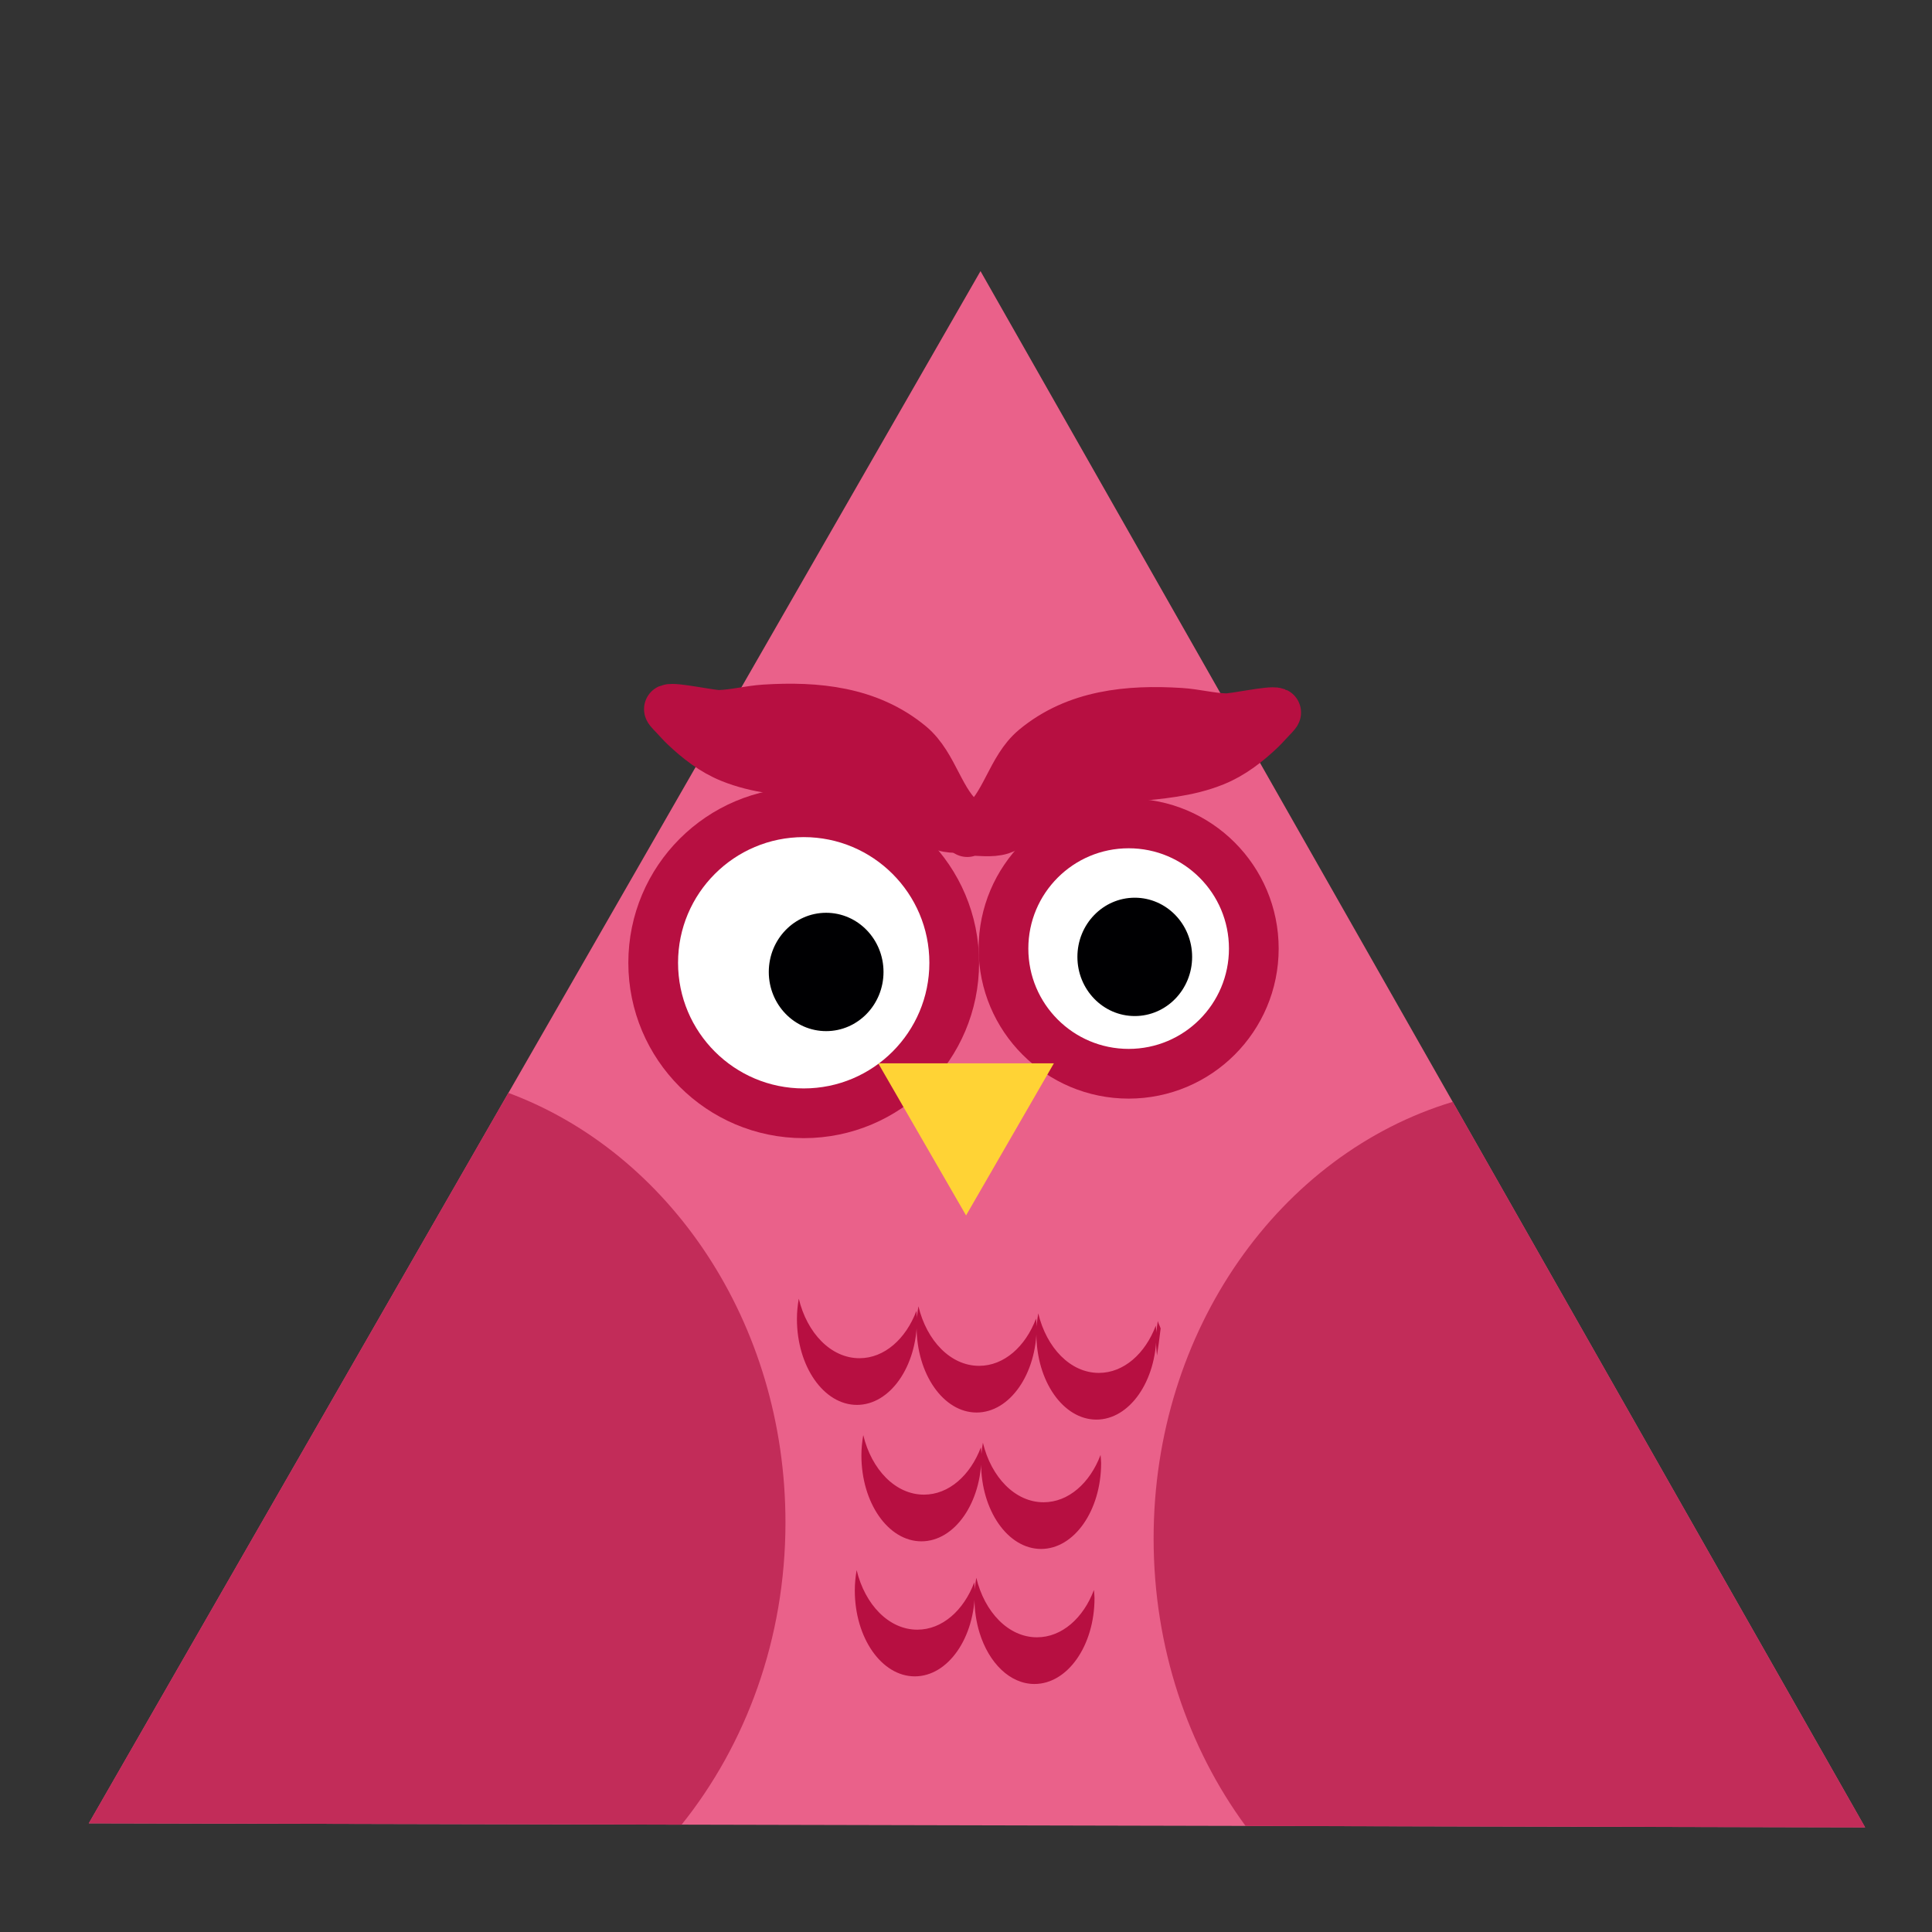
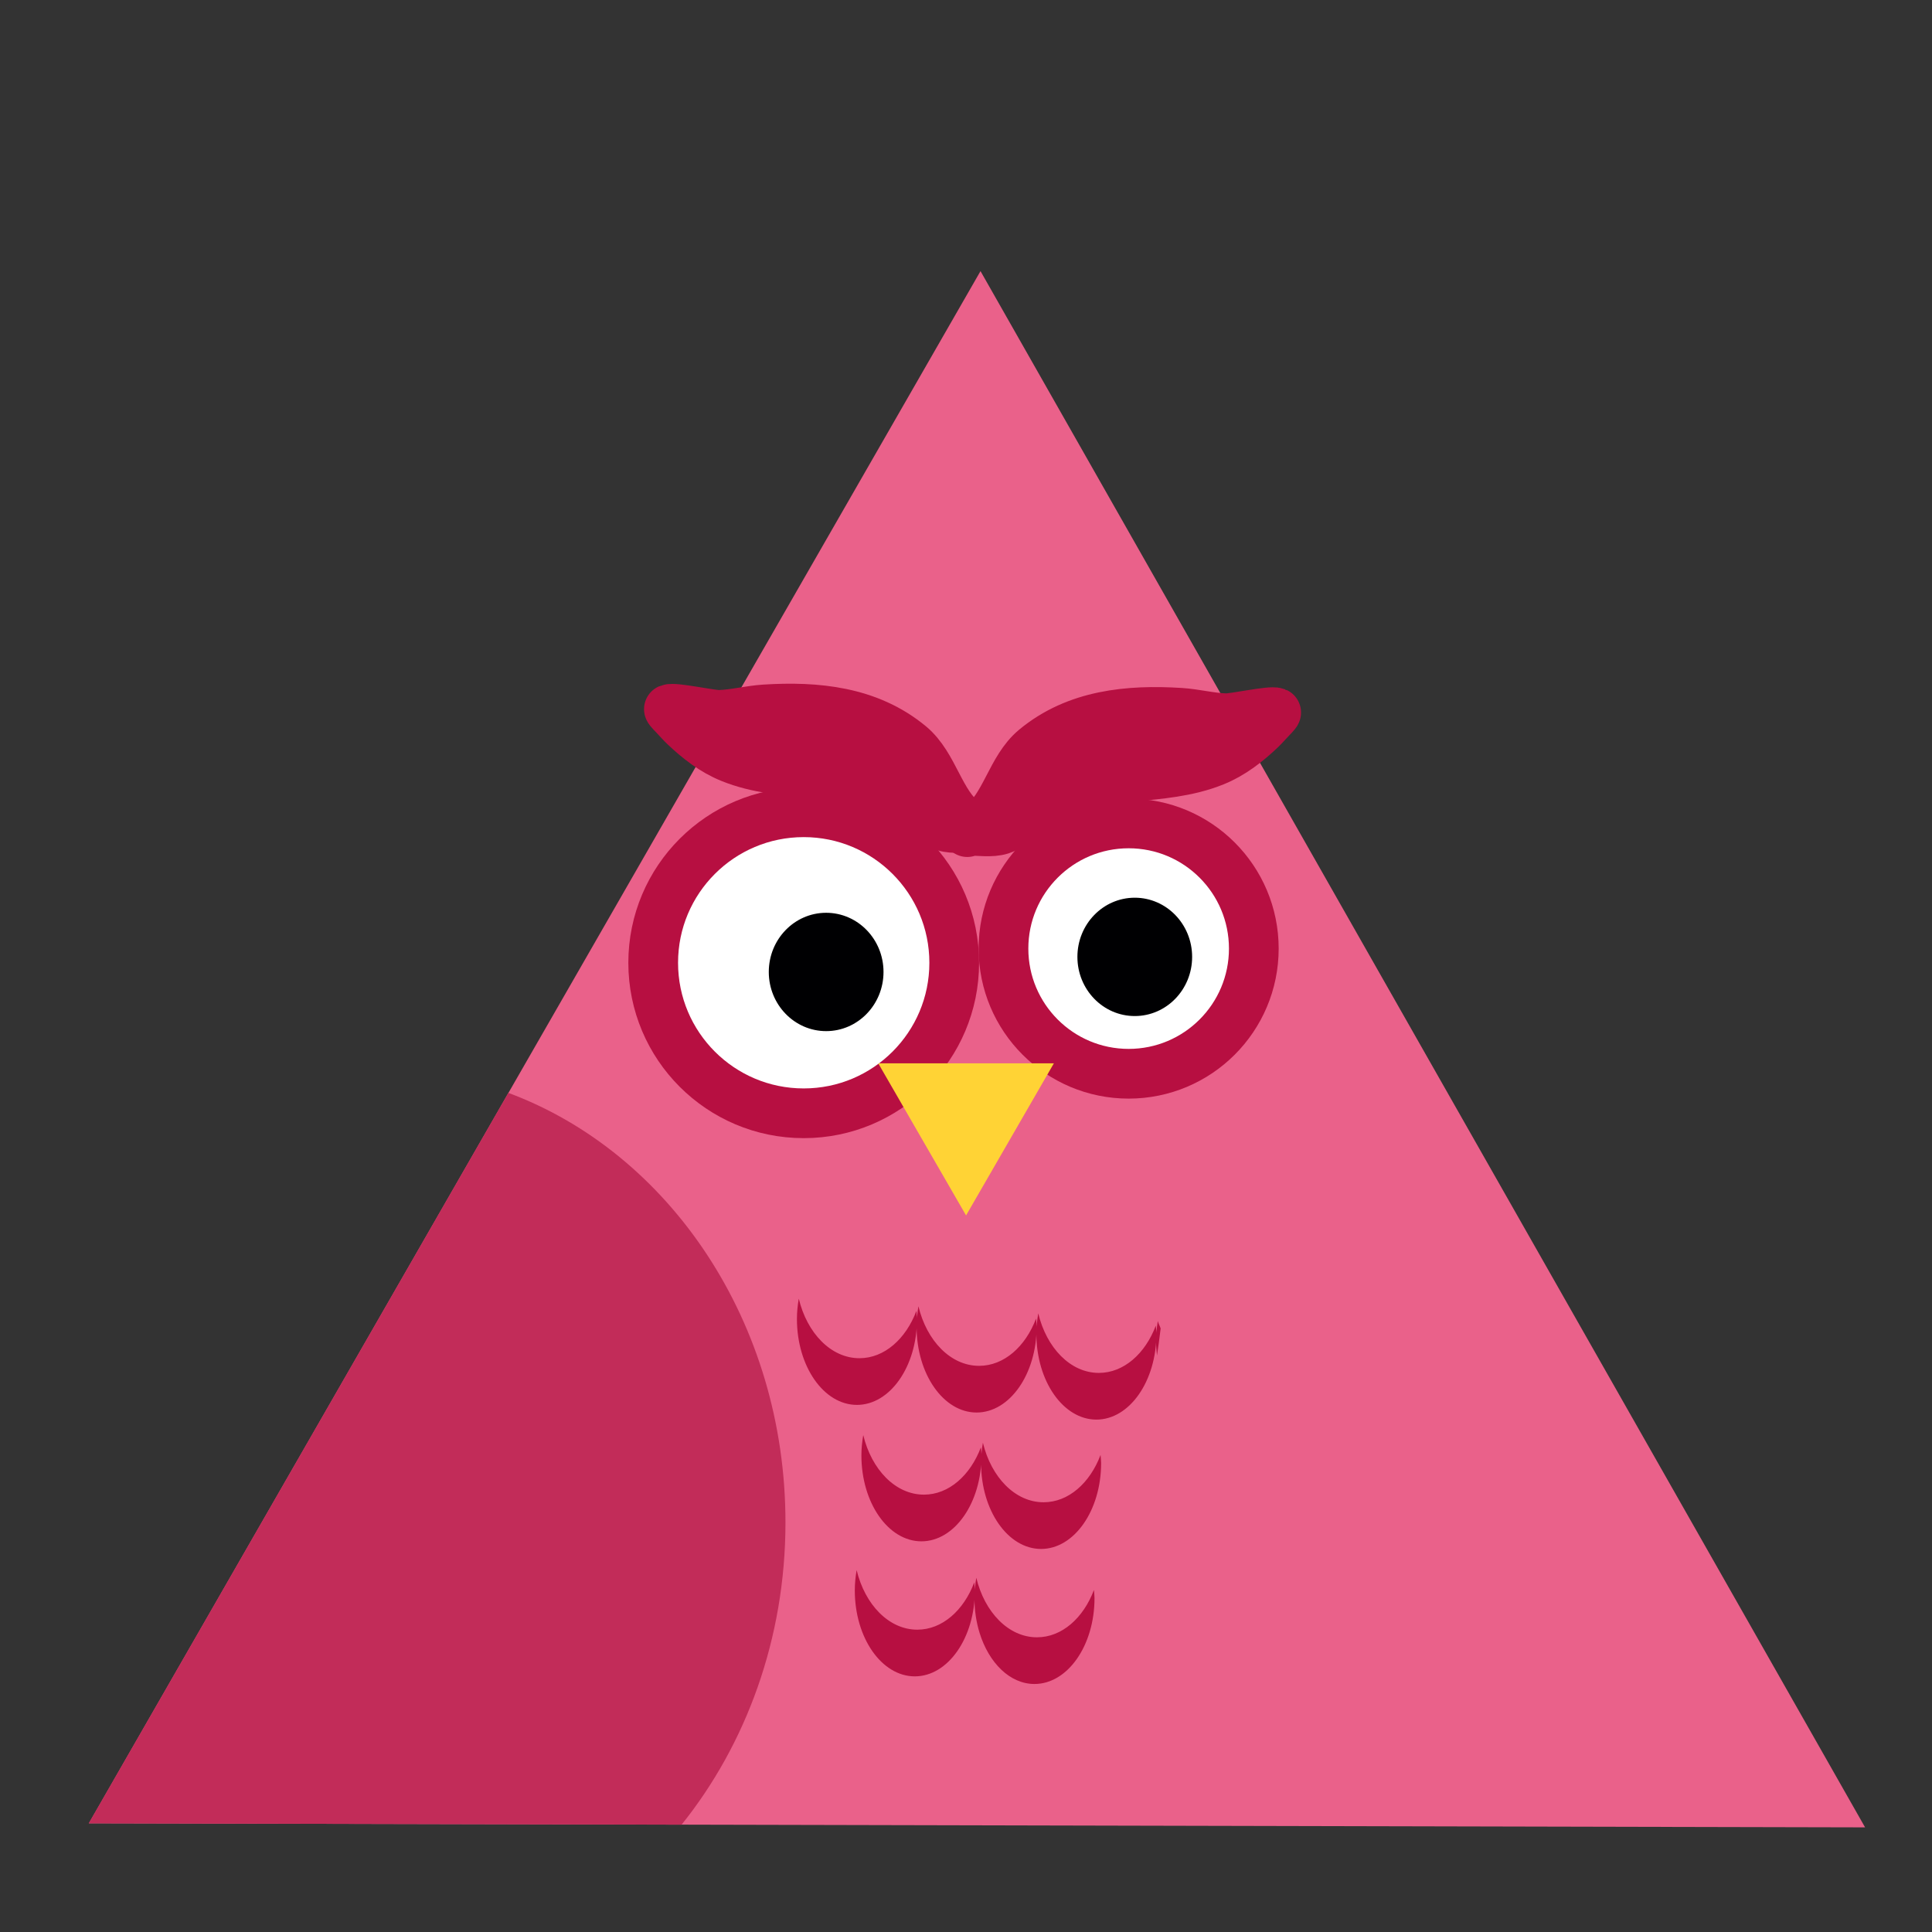
<svg xmlns="http://www.w3.org/2000/svg" height="512.0px" stroke-miterlimit="10" style="fill-rule:nonzero;clip-rule:evenodd;stroke-linecap:round;stroke-linejoin:round;" version="1.1" viewBox="0 0 512 512" width="512.0px" xml:space="preserve">
  <rect x="0" y="0" width="512" height="512" fill="#333333" stroke="none" />
  <defs />
  <g id="Layer-1">
    <path d="M259.844 71.846L494.267 484.27L23.544 483.198L259.844 71.846Z" fill="#ea618a" fill-rule="nonzero" opacity="1" stroke="none" />
    <path d="M173.103 255.144C173.103 233.115 190.962 215.256 212.991 215.256C235.02 215.256 252.879 233.115 252.879 255.144C252.879 277.173 235.02 295.032 212.991 295.032C190.962 295.032 173.103 277.173 173.103 255.144Z" fill="#ffffff" fill-rule="nonzero" opacity="1" stroke="#b70f41" stroke-linecap="butt" stroke-linejoin="miter" stroke-width="13.176" />
    <path d="M265.931 251.385C265.931 233.065 280.782 218.214 299.102 218.214C317.422 218.214 332.273 233.065 332.273 251.385C332.273 269.705 317.422 284.556 299.102 284.556C280.782 284.556 265.931 269.705 265.931 251.385Z" fill="#ffffff" fill-rule="nonzero" opacity="1" stroke="#b70f41" stroke-linecap="butt" stroke-linejoin="miter" stroke-width="13.176" />
    <path d="M256.017 322.102L232.747 281.797L279.286 281.797L256.017 322.102Z" fill="#ffd335" fill-rule="nonzero" opacity="1" stroke="none" />
    <path d="M134.719 289.625L23.531 483.188L180.625 483.562C197.683 462.313 208.156 434.291 208.156 403.469C208.156 350.406 177.362 305.454 134.719 289.625Z" fill="#c22c59" fill-rule="nonzero" opacity="1" stroke="none" />
-     <path d="M385 292C339.362 305.753 305.719 352.27 305.719 407.719C305.719 436.64 314.873 463.188 330.094 483.906L494.281 484.281L385 292Z" fill="#c22c59" fill-rule="nonzero" opacity="1" stroke="none" />
    <path d="M203.736 257.579C203.736 248.918 210.542 241.898 218.938 241.898C227.334 241.898 234.14 248.918 234.14 257.579C234.14 266.239 227.334 273.259 218.938 273.259C210.542 273.259 203.736 266.239 203.736 257.579Z" fill="#000002" fill-rule="nonzero" opacity="1" stroke="none" />
    <path d="M285.523 253.583C285.523 244.923 292.329 237.902 300.725 237.902C309.121 237.902 315.927 244.923 315.927 253.583C315.927 262.243 309.121 269.264 300.725 269.264C292.329 269.264 285.523 262.243 285.523 253.583Z" fill="#000002" fill-rule="nonzero" opacity="1" stroke="none" />
    <path d="M228.77 380.314C228.477 382.044 228.282 383.83 228.282 385.689C228.282 398.275 235.397 408.467 244.185 408.467C252.972 408.467 260.1 398.275 260.1 385.689C260.1 384.96 259.992 384.272 259.945 383.561C257.149 390.967 251.476 396.095 244.851 396.095C237.296 396.095 230.97 389.444 228.77 380.314ZM260.479 382.336C260.186 384.065 259.992 385.852 259.992 387.71C259.992 400.296 267.107 410.488 275.894 410.488C284.682 410.488 291.809 400.296 291.809 387.71C291.809 386.982 291.701 386.293 291.654 385.582C288.858 392.988 283.185 398.116 276.56 398.116C269.006 398.116 262.68 391.465 260.479 382.336Z" fill="#b70f41" fill-rule="nonzero" opacity="1" stroke="none" />
    <path d="M227.019 416.101C226.725 417.83 226.531 419.616 226.531 421.475C226.531 434.061 233.646 444.253 242.434 444.253C251.221 444.253 258.348 434.061 258.348 421.475C258.348 420.747 258.24 420.058 258.194 419.347C255.397 426.753 249.724 431.881 243.1 431.881C235.545 431.881 229.219 425.23 227.019 416.101ZM258.728 418.122C258.435 419.851 258.24 421.638 258.24 423.496C258.24 426.786 258.726 429.912 259.601 432.735C262.074 440.714 267.652 446.274 274.143 446.274C282.931 446.274 290.058 436.083 290.058 423.496C290.058 422.768 289.95 422.079 289.903 421.368C287.107 428.774 281.434 433.902 274.809 433.902C267.255 433.902 260.929 427.251 258.728 418.122Z" fill="#b70f41" fill-rule="nonzero" opacity="1" stroke="none" />
    <path d="M275.148 348.053C274.855 349.782 274.648 351.569 274.648 353.428C274.648 366.014 281.767 376.209 290.554 376.209C299.342 376.209 306.461 366.014 306.461 353.428C306.461 352.699 306.351 352.014 306.304 351.303C303.508 358.709 297.835 363.834 291.211 363.834C283.656 363.834 277.349 357.182 275.148 348.053ZM306.836 350.084C306.543 351.813 306.367 353.6 306.367 355.459C306.367 356.743 306.475 357.983 306.617 359.209C306.929 357.066 307.24 355.06 307.586 352.053C307.365 351.372 307.008 350.797 306.836 350.084ZM211.682 344.16C211.389 345.889 211.195 347.676 211.195 349.534C211.195 362.12 218.31 372.312 227.097 372.312C235.885 372.312 243.012 362.12 243.012 349.534C243.012 348.806 242.904 348.117 242.857 347.406C240.061 354.812 234.388 359.94 227.763 359.94C220.209 359.94 213.883 353.289 211.682 344.16ZM243.392 346.181C243.099 347.91 242.904 349.697 242.904 351.555C242.904 364.142 250.019 374.333 258.807 374.333C267.594 374.333 274.722 364.142 274.722 351.555C274.722 350.827 274.614 350.138 274.567 349.427C271.771 356.834 266.098 361.961 259.473 361.961C251.918 361.961 245.592 355.31 243.392 346.181Z" fill="#b70f41" fill-rule="nonzero" opacity="1" stroke="none" />
    <path d="M255.618 217.937C248.938 212.893 247.558 202.842 241.177 197.548C230.213 188.45 216.328 187.144 202.71 187.998C198.644 188.253 194.716 189.322 190.648 189.453C188.426 189.524 178.755 187.353 177.267 187.934C177.145 187.982 178.642 189.541 178.818 189.717C179.689 190.588 180.469 191.547 181.363 192.394C185.017 195.859 188.957 198.952 193.657 200.854C207.831 206.589 223.934 203.041 237.907 210.371C242.159 212.602 245.649 217.517 250.23 218.995C252.681 219.786 256.132 219.26 258.625 219.26C258.821 219.26 259.271 219.689 259.086 219.624C257.873 219.199 256.644 218.712 255.618 217.937Z" fill="#b70f41" fill-rule="nonzero" opacity="1" stroke="#b70f41" stroke-linecap="round" stroke-linejoin="miter" stroke-width="13.176" />
    <path d="M259.85 218.831C266.53 213.787 267.91 203.735 274.291 198.441C285.255 189.344 299.14 188.038 312.758 188.892C316.824 189.147 320.752 190.216 324.82 190.346C327.042 190.418 336.713 188.247 338.201 188.828C338.323 188.875 336.826 190.435 336.65 190.611C335.779 191.481 334.999 192.441 334.105 193.288C330.451 196.753 326.511 199.845 321.811 201.747C307.637 207.483 291.534 203.934 277.561 211.265C273.308 213.496 269.819 218.41 265.238 219.889C262.787 220.68 259.336 220.153 256.843 220.153C256.647 220.153 256.197 220.583 256.382 220.518C257.595 220.092 258.824 219.606 259.85 218.831Z" fill="#b70f41" fill-rule="nonzero" opacity="1" stroke="#b70f41" stroke-linecap="round" stroke-linejoin="miter" stroke-width="13.176" />
  </g>
  <g id="Layer-2" visibility="hidden">
    <path d="M259.822 130.835L468.721 483.282L49.25 482.365L259.822 130.835Z" fill="#fd8d33" fill-rule="nonzero" opacity="1" stroke="none" />
    <path d="M182.526 287.477C182.526 268.651 198.44 253.39 218.07 253.39C237.701 253.39 253.615 268.651 253.615 287.477C253.615 306.302 237.701 321.564 218.07 321.564C198.44 321.564 182.526 306.302 182.526 287.477Z" fill="#ffffff" fill-rule="nonzero" opacity="1" stroke="#a208ba" stroke-linecap="butt" stroke-linejoin="miter" stroke-width="13.176" />
    <path d="M265.246 284.264C265.246 268.609 278.48 255.917 294.806 255.917C311.131 255.917 324.365 268.609 324.365 284.264C324.365 299.92 311.131 312.612 294.806 312.612C278.48 312.612 265.246 299.92 265.246 284.264Z" fill="#ffffff" fill-rule="nonzero" opacity="1" stroke="#a208ba" stroke-linecap="butt" stroke-linejoin="miter" stroke-width="13.176" />
    <path d="M256.411 344.697L235.675 310.254L277.148 310.254L256.411 344.697Z" fill="#ffd335" fill-rule="nonzero" opacity="1" stroke="none" />
    <path d="M148.32 316.943L49.239 482.357L189.228 482.677C204.429 464.518 213.762 440.571 213.762 414.231C213.762 368.885 186.321 330.47 148.32 316.943Z" fill="#bd6722" fill-rule="nonzero" opacity="1" stroke="none" />
-     <path d="M371.351 318.973C330.682 330.726 300.702 370.478 300.702 417.863C300.702 442.579 308.86 465.266 322.423 482.971L468.734 483.291L371.351 318.973Z" fill="#bd6722" fill-rule="nonzero" opacity="1" stroke="none" />
    <path d="M201.496 276.733C201.496 269.332 207.561 263.333 215.043 263.333C222.524 263.333 228.589 269.332 228.589 276.733C228.589 284.134 222.524 290.134 215.043 290.134C207.561 290.134 201.496 284.134 201.496 276.733Z" fill="#000002" fill-rule="nonzero" opacity="1" stroke="none" />
    <path d="M277.119 277.122C277.119 269.721 283.184 263.722 290.666 263.722C298.148 263.722 304.213 269.721 304.213 277.122C304.213 284.523 298.148 290.523 290.666 290.523C283.184 290.523 277.119 284.523 277.119 277.122Z" fill="#000002" fill-rule="nonzero" opacity="1" stroke="none" />
    <path d="M232.131 394.444C231.87 395.922 231.697 397.449 231.697 399.037C231.697 409.793 238.037 418.502 245.868 418.502C253.699 418.502 260.05 409.793 260.05 399.037C260.05 398.414 259.954 397.826 259.912 397.218C257.42 403.547 252.365 407.93 246.461 407.93C239.729 407.93 234.092 402.246 232.131 394.444ZM260.388 396.171C260.127 397.649 259.954 399.176 259.954 400.764C259.954 411.52 266.294 420.23 274.125 420.23C281.956 420.23 288.307 411.52 288.307 400.764C288.307 400.142 288.211 399.553 288.169 398.946C285.677 405.275 280.622 409.657 274.718 409.657C267.986 409.657 262.349 403.973 260.388 396.171Z" fill="#a208ba" fill-rule="nonzero" opacity="1" stroke="none" />
    <path d="M230.571 425.026C230.309 426.504 230.136 428.031 230.136 429.619C230.136 440.375 236.477 449.084 244.307 449.084C252.138 449.084 258.489 440.375 258.489 429.619C258.489 428.996 258.393 428.408 258.351 427.8C255.86 434.129 250.804 438.511 244.901 438.511C238.169 438.511 232.532 432.828 230.571 425.026ZM258.828 426.753C258.566 428.231 258.393 429.758 258.393 431.346C258.393 434.157 258.826 436.829 259.606 439.242C261.809 446.06 266.78 450.812 272.564 450.812C280.395 450.812 286.746 442.102 286.746 431.346C286.746 430.724 286.65 430.135 286.608 429.527C284.117 435.857 279.061 440.239 273.158 440.239C266.426 440.239 260.789 434.555 258.828 426.753Z" fill="#a208ba" fill-rule="nonzero" opacity="0" stroke="none" />
    <path d="M273.46 366.874C273.199 368.352 273.014 369.879 273.014 371.467C273.014 382.223 279.358 390.935 287.189 390.935C295.019 390.935 301.363 382.223 301.363 371.467C301.363 370.845 301.265 370.259 301.224 369.651C298.732 375.98 293.677 380.36 287.774 380.36C281.042 380.36 275.421 374.676 273.46 366.874ZM301.697 368.61C301.436 370.088 301.28 371.615 301.28 373.203C301.28 374.301 301.376 375.36 301.502 376.408C301.78 374.577 302.058 372.863 302.366 370.292C302.169 369.71 301.85 369.219 301.697 368.61ZM216.904 363.547C216.643 365.025 216.469 366.552 216.469 368.14C216.469 378.896 222.81 387.605 230.641 387.605C238.472 387.605 244.823 378.896 244.823 368.14C244.823 367.517 244.727 366.929 244.685 366.321C242.193 372.65 237.138 377.033 231.234 377.033C224.502 377.033 218.865 371.349 216.904 363.547ZM245.161 365.274C244.9 366.752 244.726 368.279 244.726 369.867C244.726 380.623 251.067 389.333 258.898 389.333C266.729 389.333 273.08 380.623 273.08 369.867C273.08 369.245 272.983 368.656 272.942 368.049C270.45 374.378 265.395 378.76 259.491 378.76C252.759 378.76 247.122 373.076 245.161 365.274Z" fill="#a208ba" fill-rule="nonzero" opacity="1" stroke="none" />
    <path d="M256.056 255.681C250.104 251.37 248.873 242.781 243.188 238.256C233.417 230.482 221.044 229.366 208.909 230.095C205.285 230.313 201.785 231.227 198.16 231.339C196.18 231.399 187.562 229.544 186.236 230.041C186.127 230.081 187.461 231.414 187.618 231.565C188.394 232.309 189.09 233.128 189.886 233.852C193.142 236.814 196.653 239.456 200.842 241.082C213.473 245.983 227.821 242.95 240.274 249.215C244.063 251.121 247.172 255.321 251.255 256.585C253.439 257.261 256.514 256.811 258.736 256.811C258.911 256.811 259.312 257.178 259.147 257.123C258.066 256.759 256.97 256.343 256.056 255.681Z" fill="#a208ba" fill-rule="nonzero" opacity="1" stroke="none" />
    <path d="M259.828 256.444C265.78 252.134 267.01 243.544 272.696 239.02C282.466 231.245 294.84 230.129 306.975 230.859C310.598 231.077 314.099 231.991 317.724 232.102C319.703 232.163 328.322 230.308 329.648 230.804C329.756 230.845 328.422 232.178 328.266 232.328C327.49 233.072 326.794 233.892 325.998 234.616C322.741 237.577 319.231 240.22 315.042 241.845C302.411 246.746 288.062 243.714 275.61 249.979C271.821 251.885 268.711 256.085 264.629 257.349C262.444 258.025 259.369 257.575 257.147 257.575C256.973 257.575 256.572 257.942 256.737 257.886C257.818 257.522 258.913 257.107 259.828 256.444Z" fill="#a208ba" fill-rule="nonzero" opacity="1" stroke="none" />
  </g>
  <g id="Layer-3" visibility="hidden">
    <path d="M253.112 194.388L428.144 484.542L76.679 483.787L253.112 194.388Z" fill="#3897f1" fill-rule="nonzero" opacity="1" stroke="none" />
    <path d="M188.348 323.344C188.348 307.846 201.681 295.282 218.13 295.282C234.578 295.282 247.912 307.846 247.912 323.344C247.912 338.843 234.578 351.407 218.13 351.407C201.681 351.407 188.348 338.843 188.348 323.344Z" fill="#ffffff" fill-rule="nonzero" opacity="1" stroke="#0e59a1" stroke-linecap="butt" stroke-linejoin="miter" stroke-width="13.176" />
    <path d="M257.657 320.7C257.657 307.811 268.746 297.363 282.425 297.363C296.103 297.363 307.192 307.811 307.192 320.7C307.192 333.588 296.103 344.037 282.425 344.037C268.746 344.037 257.657 333.588 257.657 320.7Z" fill="#ffffff" fill-rule="nonzero" opacity="1" stroke="#0e59a1" stroke-linecap="butt" stroke-linejoin="miter" stroke-width="13.176" />
    <path d="M250.255 370.451L232.88 342.096L267.629 342.096L250.255 370.451Z" fill="#fd8d33" fill-rule="nonzero" opacity="1" stroke="none" />
    <path d="M159.688 347.603L76.669 483.78L193.964 484.044C206.7 469.095 214.52 449.38 214.52 427.696C214.52 390.364 191.527 358.739 159.688 347.603Z" fill="#094b8a" fill-rule="nonzero" opacity="1" stroke="none" />
    <path d="M346.56 349.274C312.485 358.949 287.365 391.676 287.365 430.686C287.365 451.033 294.2 469.71 305.564 484.286L428.155 484.55L346.56 349.274Z" fill="#094b8a" fill-rule="nonzero" opacity="1" stroke="none" />
    <path d="M205.232 333.795C205.232 327.703 210.314 322.763 216.583 322.763C222.851 322.763 227.933 327.703 227.933 333.795C227.933 339.888 222.851 344.828 216.583 344.828C210.314 344.828 205.232 339.888 205.232 333.795Z" fill="#000002" fill-rule="nonzero" opacity="1" stroke="none" />
    <path d="M270.647 331.539C270.647 325.446 275.729 320.507 281.997 320.507C288.266 320.507 293.348 325.446 293.348 331.539C293.348 337.632 288.266 342.571 281.997 342.571C275.729 342.571 270.647 337.632 270.647 331.539Z" fill="#000002" fill-rule="nonzero" opacity="1" stroke="none" />
    <path d="M229.053 441.838C228.834 443.055 228.689 444.311 228.689 445.619C228.689 454.474 234.002 461.644 240.563 461.644C247.124 461.644 252.446 454.474 252.446 445.619C252.446 445.107 252.365 444.622 252.33 444.122C250.242 449.332 246.007 452.94 241.06 452.94C235.42 452.94 230.696 448.261 229.053 441.838ZM252.729 443.26C252.51 444.477 252.365 445.734 252.365 447.041C252.365 455.896 257.678 463.066 264.239 463.066C270.8 463.066 276.122 455.896 276.122 447.041C276.122 446.529 276.041 446.044 276.006 445.544C273.918 450.754 269.682 454.362 264.736 454.362C259.096 454.362 254.372 449.683 252.729 443.26Z" fill="#0e59a1" fill-rule="nonzero" opacity="1" stroke="none" />
    <path d="M228.239 386.486C228.02 387.703 227.874 388.959 227.874 390.267C227.874 399.122 233.187 406.292 239.748 406.292C246.31 406.292 251.631 399.122 251.631 390.267C251.631 389.754 251.55 389.27 251.516 388.77C249.428 393.98 245.192 397.588 240.246 397.588C234.605 397.588 229.882 392.909 228.239 386.486ZM251.914 387.908C251.696 389.125 251.55 390.382 251.55 391.689C251.55 394.003 251.913 396.203 252.567 398.189C254.413 403.802 258.578 407.714 263.424 407.714C269.985 407.714 275.307 400.544 275.307 391.689C275.307 391.177 275.226 390.692 275.191 390.192C273.104 395.402 268.868 399.01 263.922 399.01C258.281 399.01 253.558 394.331 251.914 387.908Z" fill="#0e59a1" fill-rule="nonzero" opacity="1" stroke="none" />
    <path d="M262.323 413.23C262.104 414.446 261.95 415.704 261.95 417.011C261.95 425.866 267.265 433.039 273.826 433.039C280.387 433.039 285.703 425.866 285.703 417.011C285.703 416.499 285.621 416.016 285.586 415.516C283.498 420.727 279.263 424.332 274.316 424.332C268.676 424.332 263.966 419.653 262.323 413.23ZM285.983 414.659C285.764 415.875 285.633 417.133 285.633 418.44C285.633 419.344 285.713 420.216 285.819 421.079C286.052 419.571 286.285 418.16 286.543 416.044C286.378 415.565 286.111 415.16 285.983 414.659ZM214.936 410.491C214.717 411.708 214.572 412.965 214.572 414.272C214.572 423.127 219.885 430.297 226.446 430.297C233.007 430.297 238.329 423.127 238.329 414.272C238.329 413.76 238.248 413.275 238.213 412.775C236.125 417.985 231.89 421.593 226.943 421.593C221.303 421.593 216.579 416.914 214.936 410.491ZM238.612 411.913C238.393 413.13 238.248 414.387 238.248 415.694C238.248 424.549 243.561 431.719 250.122 431.719C256.683 431.719 262.005 424.549 262.005 415.694C262.005 415.182 261.924 414.697 261.889 414.197C259.801 419.407 255.566 423.015 250.619 423.015C244.979 423.015 240.255 418.336 238.612 411.913Z" fill="#0e59a1" fill-rule="nonzero" opacity="1" stroke="none" />
    <path d="M249.957 297.168C244.97 293.619 243.939 286.548 239.175 282.823C230.988 276.423 220.621 275.504 210.453 276.105C207.417 276.284 204.484 277.036 201.447 277.128C199.788 277.178 192.567 275.651 191.456 276.06C191.365 276.093 192.483 277.191 192.614 277.314C193.264 277.927 193.847 278.602 194.514 279.198C197.243 281.636 200.184 283.811 203.694 285.149C214.277 289.184 226.3 286.688 236.733 291.845C239.908 293.415 242.513 296.872 245.934 297.912C247.764 298.469 250.341 298.099 252.203 298.099C252.349 298.099 252.685 298.401 252.547 298.355C251.641 298.056 250.723 297.713 249.957 297.168Z" fill="#0e59a1" fill-rule="nonzero" opacity="1" stroke="none" />
    <path d="M253.117 297.797C258.104 294.248 259.135 287.177 263.899 283.452C272.086 277.052 282.453 276.133 292.621 276.734C295.657 276.913 298.59 277.665 301.627 277.757C303.285 277.807 310.507 276.28 311.618 276.688C311.709 276.722 310.591 277.819 310.46 277.943C309.81 278.556 309.227 279.23 308.56 279.826C305.831 282.264 302.89 284.44 299.38 285.778C288.797 289.813 276.774 287.317 266.341 292.474C263.166 294.043 260.561 297.501 257.14 298.541C255.31 299.098 252.733 298.727 250.871 298.727C250.725 298.727 250.389 299.029 250.527 298.984C251.433 298.684 252.351 298.342 253.117 297.797Z" fill="#0e59a1" fill-rule="nonzero" opacity="1" stroke="none" />
  </g>
  <g id="Layer-4" visibility="hidden">
    <path d="M249.85 261.901L390.308 487.549L108.268 486.962L249.85 261.901Z" fill="#ffd335" fill-rule="nonzero" opacity="1" stroke="none" />
    <path d="M197.878 362.188C197.878 350.135 208.578 340.364 221.778 340.364C234.977 340.364 245.677 350.135 245.677 362.188C245.677 374.241 234.977 384.012 221.778 384.012C208.578 384.012 197.878 374.241 197.878 362.188Z" fill="#ffffff" fill-rule="nonzero" opacity="1" stroke="#44b814" stroke-linecap="butt" stroke-linejoin="miter" stroke-width="13.176" />
    <path d="M253.497 360.131C253.497 350.108 262.396 341.983 273.373 341.983C284.349 341.983 293.248 350.108 293.248 360.131C293.248 370.155 284.349 378.28 273.373 378.28C262.396 378.28 253.497 370.155 253.497 360.131Z" fill="#ffffff" fill-rule="nonzero" opacity="1" stroke="#44b814" stroke-linecap="butt" stroke-linejoin="miter" stroke-width="13.176" />
    <path d="M247.557 398.822L233.615 376.771L261.5 376.771L247.557 398.822Z" fill="#e81f5b" fill-rule="nonzero" opacity="1" stroke="none" />
    <path d="M174.88 381.054L108.26 486.957L202.385 487.162C212.606 475.536 218.881 460.204 218.881 443.341C218.881 414.309 200.43 389.714 174.88 381.054Z" fill="#329a07" fill-rule="nonzero" opacity="1" stroke="none" />
    <path d="M324.84 382.353C297.495 389.877 277.337 415.328 277.337 445.666C277.337 461.49 282.822 476.015 291.942 487.35L390.317 487.555L324.84 382.353Z" fill="#329a07" fill-rule="nonzero" opacity="1" stroke="none" />
    <path d="M211.428 370.316C211.428 365.578 215.506 361.736 220.536 361.736C225.567 361.736 229.645 365.578 229.645 370.316C229.645 375.054 225.567 378.895 220.536 378.895C215.506 378.895 211.428 375.054 211.428 370.316Z" fill="#000002" fill-rule="nonzero" opacity="1" stroke="none" />
    <path d="M263.921 368.561C263.921 363.822 267.999 359.981 273.03 359.981C278.06 359.981 282.138 363.822 282.138 368.561C282.138 373.299 278.06 377.14 273.03 377.14C267.999 377.14 263.921 373.299 263.921 368.561Z" fill="#000002" fill-rule="nonzero" opacity="1" stroke="none" />
    <path d="M230.544 454.339C230.368 455.285 230.251 456.263 230.251 457.279C230.251 464.166 234.515 469.742 239.78 469.742C245.045 469.742 249.315 464.166 249.315 457.279C249.315 456.881 249.251 456.504 249.223 456.115C247.547 460.167 244.148 462.973 240.179 462.973C235.652 462.973 231.862 459.334 230.544 454.339ZM249.543 455.445C249.367 456.391 249.251 457.368 249.251 458.385C249.251 465.272 253.514 470.848 258.779 470.848C264.044 470.848 268.315 465.272 268.315 458.385C268.315 457.987 268.25 457.61 268.222 457.221C266.546 461.273 263.147 464.079 259.178 464.079C254.652 464.079 250.861 460.44 249.543 455.445Z" fill="#329a07" fill-rule="nonzero" opacity="1" stroke="none" />
-     <path d="M229.89 411.292C229.714 412.239 229.598 413.216 229.598 414.233C229.598 421.119 233.861 426.695 239.126 426.695C244.391 426.695 248.662 421.119 248.662 414.233C248.662 413.834 248.597 413.457 248.569 413.069C246.893 417.121 243.494 419.926 239.525 419.926C234.999 419.926 231.208 416.287 229.89 411.292ZM248.889 412.398C248.713 413.345 248.597 414.322 248.597 415.339C248.597 417.139 248.888 418.849 249.412 420.394C250.894 424.759 254.236 427.801 258.125 427.801C263.39 427.801 267.661 422.225 267.661 415.339C267.661 414.94 267.596 414.563 267.568 414.174C265.893 418.227 262.494 421.032 258.524 421.032C253.998 421.032 250.208 417.393 248.889 412.398Z" fill="#329a07" fill-rule="nonzero" opacity="1" stroke="none" />
    <path d="M257.242 432.091C257.066 433.037 256.942 434.015 256.942 435.032C256.942 441.918 261.207 447.496 266.473 447.496C271.738 447.496 276.003 441.918 276.003 435.032C276.003 434.633 275.937 434.258 275.91 433.869C274.234 437.921 270.835 440.725 266.866 440.725C262.339 440.725 258.56 437.086 257.242 432.091ZM276.228 433.202C276.052 434.148 275.947 435.126 275.947 436.143C275.947 436.846 276.011 437.524 276.097 438.195C276.284 437.022 276.47 435.925 276.677 434.279C276.545 433.907 276.331 433.592 276.228 433.202ZM219.215 429.961C219.039 430.907 218.923 431.884 218.923 432.901C218.923 439.788 223.186 445.364 228.451 445.364C233.716 445.364 237.987 439.788 237.987 432.901C237.987 432.503 237.922 432.126 237.894 431.737C236.219 435.789 232.82 438.595 228.85 438.595C224.324 438.595 220.534 434.956 219.215 429.961ZM238.214 431.067C238.039 432.013 237.922 432.99 237.922 434.007C237.922 440.894 242.185 446.47 247.451 446.47C252.716 446.47 256.986 440.894 256.986 434.007C256.986 433.609 256.921 433.232 256.893 432.843C255.218 436.895 251.819 439.701 247.85 439.701C243.323 439.701 239.533 436.062 238.214 431.067Z" fill="#329a07" fill-rule="nonzero" opacity="1" stroke="none" />
    <path d="M247.318 341.831C243.316 339.072 242.489 333.572 238.666 330.676C232.096 325.698 223.777 324.983 215.618 325.451C213.181 325.59 210.828 326.175 208.39 326.247C207.059 326.286 201.265 325.098 200.373 325.416C200.3 325.442 201.197 326.295 201.302 326.391C201.824 326.868 202.292 327.392 202.827 327.856C205.017 329.752 207.377 331.444 210.194 332.484C218.686 335.622 228.334 333.681 236.707 337.692C239.254 338.912 241.345 341.601 244.09 342.41C245.559 342.843 247.626 342.555 249.12 342.555C249.238 342.555 249.507 342.79 249.396 342.754C248.669 342.521 247.933 342.255 247.318 341.831Z" fill="#329a07" fill-rule="nonzero" opacity="1" stroke="none" />
    <path d="M249.854 342.32C253.856 339.56 254.683 334.061 258.506 331.165C265.076 326.187 273.395 325.472 281.555 325.94C283.991 326.079 286.345 326.664 288.782 326.736C290.113 326.775 295.908 325.587 296.799 325.905C296.872 325.931 295.975 326.784 295.87 326.88C295.348 327.357 294.88 327.881 294.345 328.345C292.156 330.241 289.795 331.933 286.979 332.973C278.486 336.111 268.838 334.17 260.466 338.181C257.918 339.401 255.827 342.09 253.082 342.899C251.613 343.332 249.546 343.044 248.052 343.044C247.935 343.044 247.665 343.279 247.776 343.243C248.503 343.01 249.239 342.744 249.854 342.32Z" fill="#329a07" fill-rule="nonzero" opacity="1" stroke="none" />
  </g>
</svg>